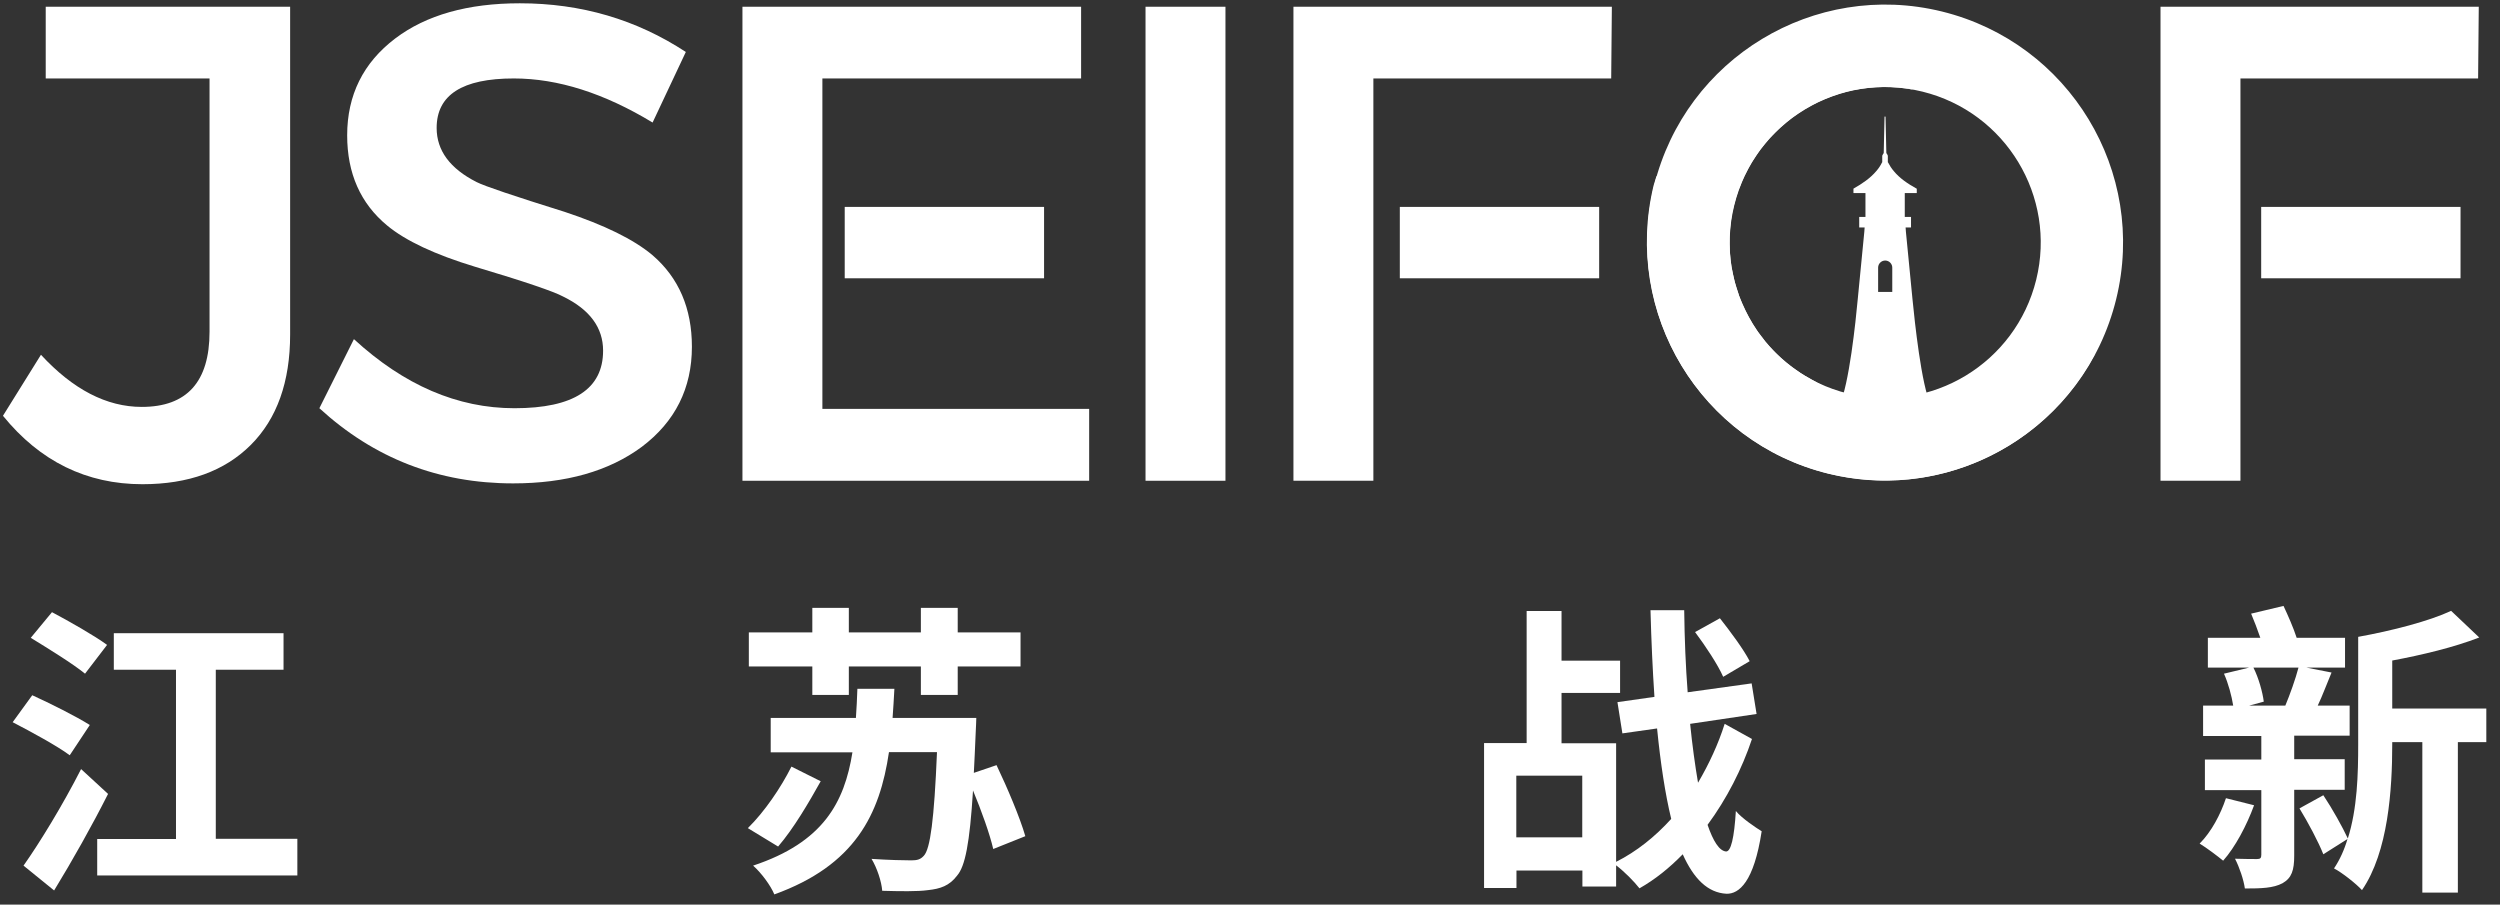
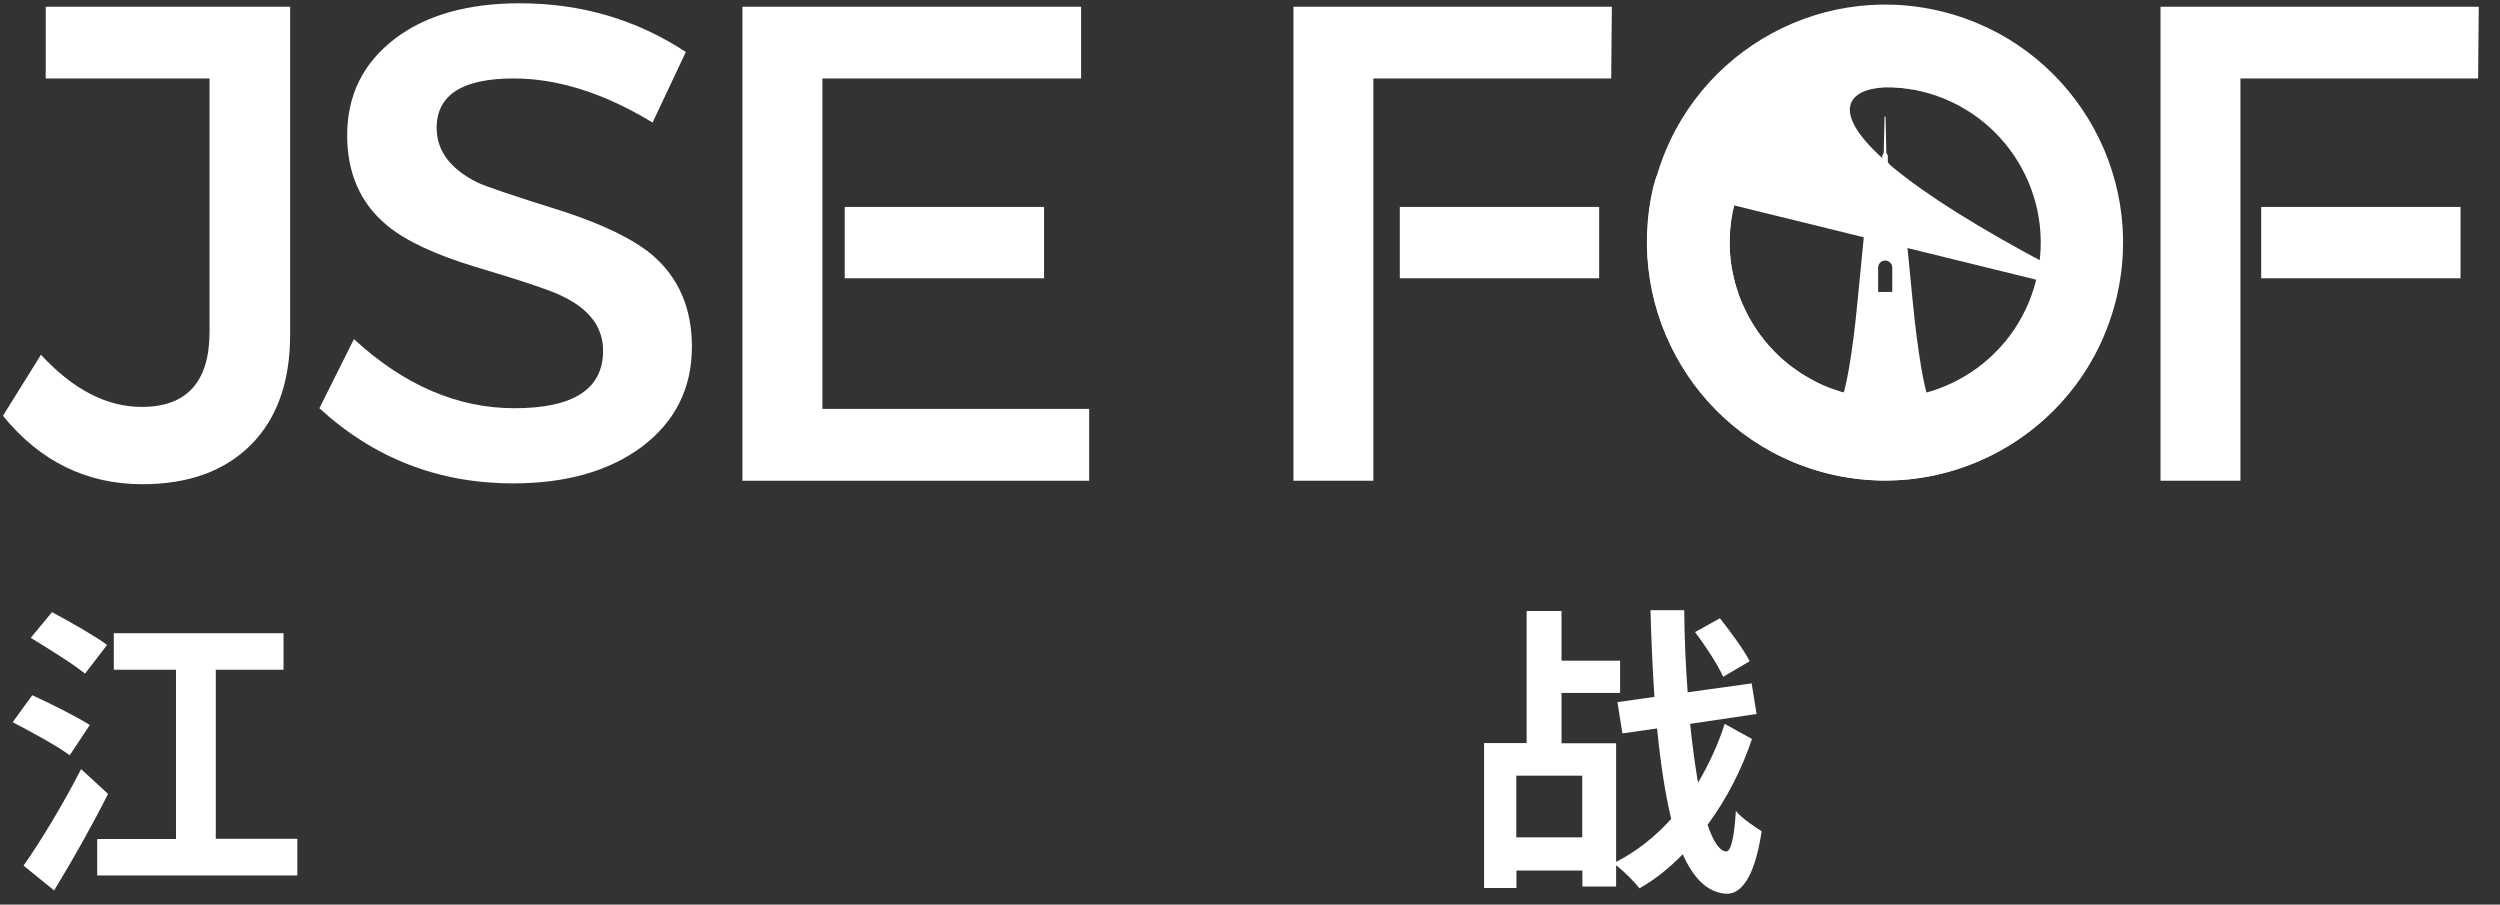
<svg xmlns="http://www.w3.org/2000/svg" width="152" height="55" viewBox="0 0 152 55" fill="none">
  <rect x="0" y="0" width="152" height="55" fill="#333333" stroke="none" />
  <path d="M17.64 20.34C17.64 23.22 16.84 25.46 15.25 27.05C13.66 28.64 11.46 29.44 8.66 29.44C5.26 29.44 2.43 28.05 0.18 25.28L2.49 21.57C4.44 23.68 6.48 24.74 8.62 24.74C11.36 24.74 12.74 23.22 12.74 20.17V4.77H2.78V0.41H17.64V20.34Z" fill="white" />
  <path d="M39.678 7.45C36.738 5.67 33.928 4.77 31.238 4.77C28.108 4.77 26.548 5.77 26.548 7.78C26.548 9.15 27.358 10.25 28.978 11.07C29.468 11.32 31.258 11.92 34.328 12.88C36.738 13.68 38.528 14.55 39.678 15.52C41.268 16.89 42.068 18.75 42.068 21.08C42.068 23.61 41.048 25.64 39.018 27.17C37.018 28.65 34.408 29.39 31.198 29.39C26.668 29.39 22.748 27.87 19.418 24.82L21.518 20.62C24.568 23.42 27.818 24.82 31.278 24.82C34.878 24.82 36.668 23.65 36.668 21.32C36.668 19.92 35.858 18.82 34.238 18.03C33.688 17.73 31.908 17.12 28.888 16.22C26.448 15.48 24.658 14.64 23.538 13.71C21.918 12.37 21.108 10.54 21.108 8.23C21.108 5.79 22.078 3.82 24.028 2.34C25.918 0.91 28.448 0.2 31.608 0.2C35.338 0.2 38.698 1.19 41.698 3.16L39.678 7.45Z" fill="white" />
  <path d="M65.731 0.41V4.77H50.001V24.86H66.221V29.23H45.141V0.41H65.731Z" fill="white" />
-   <path d="M74.508 0.41V29.23H69.648V0.41H74.508Z" fill="white" />
  <path d="M98.001 0.41L97.961 4.77H83.501V29.23H78.641V0.41H98.001Z" fill="white" />
  <path d="M150.709 0.41L150.669 4.77H136.219V29.23H131.359V0.41H150.709Z" fill="white" />
  <path d="M63.479 12.58H51.359V16.92H63.479V12.58Z" fill="white" />
  <path d="M149.6 12.58H137.48V16.92H149.6V12.58Z" fill="white" />
  <path d="M97.229 12.58H85.109V16.92H97.229V12.58Z" fill="white" />
  <path d="M4.24 45.92C3.49 45.36 1.89 44.49 0.77 43.91L1.96 42.27C3.02 42.75 4.64 43.56 5.46 44.08L4.24 45.92ZM6.57 48.27C5.6 50.19 4.41 52.31 3.29 54.14L1.43 52.63C2.42 51.23 3.83 48.92 4.93 46.76L6.57 48.27ZM5.17 40.96C4.44 40.36 2.93 39.43 1.87 38.78L3.16 37.22C4.18 37.76 5.75 38.65 6.51 39.21L5.17 40.96ZM18.079 51.01V53.23H5.91V51.01H10.7V40.72H6.92V38.5H17.239V40.72H13.12V51H18.079V51.01Z" fill="white" />
-   <path d="M49.899 47.5C49.189 48.77 48.259 50.37 47.309 51.47L45.469 50.35C46.479 49.36 47.479 47.89 48.119 46.61L49.899 47.5ZM49.389 40.52H45.529V38.45H49.389V36.96H51.609V38.45H55.989V36.96H58.229V38.45H62.049V40.52H58.229V42.25H55.989V40.52H51.609V42.25H49.389V40.52ZM60.389 51.62C60.179 50.71 59.679 49.31 59.159 48.06C58.959 51.28 58.679 52.68 58.189 53.24C57.719 53.86 57.169 54.04 56.419 54.12C55.789 54.21 54.709 54.19 53.639 54.16C53.599 53.6 53.319 52.76 52.989 52.22C54.029 52.29 54.979 52.31 55.409 52.31C55.779 52.31 55.969 52.25 56.169 52.03C56.559 51.62 56.799 49.83 56.969 45.73H54.049C53.489 49.53 51.979 52.61 47.079 54.38C46.859 53.84 46.279 53.06 45.789 52.63C50.059 51.21 51.339 48.79 51.829 45.74H46.859V43.65H52.039C52.079 43.07 52.109 42.49 52.129 41.88H54.379C54.339 42.49 54.319 43.07 54.269 43.65H59.359C59.359 43.65 59.339 44.34 59.319 44.62C59.279 45.5 59.249 46.3 59.209 46.99L60.589 46.52C61.239 47.88 62.019 49.72 62.339 50.84L60.389 51.62Z" fill="white" />
  <path d="M106.52 44.93C105.91 46.76 104.99 48.56 103.82 50.15C104.16 51.14 104.53 51.73 104.94 51.77C105.24 51.79 105.44 50.95 105.54 49.31C105.91 49.76 106.77 50.33 107.11 50.54C106.64 53.63 105.73 54.36 104.97 54.34C103.83 54.28 102.98 53.43 102.31 51.94C101.49 52.78 100.63 53.47 99.68 54.01C99.341 53.58 98.79 53.02 98.26 52.61V53.9H96.21V52.93H92.201V53.99H90.231V45.18H92.82V37.15H94.941V40.17H98.501V42.13H94.941V45.19H98.26V52.4C99.51 51.77 100.63 50.87 101.61 49.79C101.24 48.26 100.96 46.4 100.75 44.29L98.641 44.59L98.341 42.69L100.59 42.37C100.48 40.73 100.4 38.98 100.35 37.1H102.4C102.42 38.85 102.49 40.53 102.61 42.09L106.5 41.55L106.8 43.41L102.76 44.01C102.89 45.31 103.06 46.53 103.24 47.59C103.91 46.45 104.47 45.24 104.86 44.01L106.52 44.93ZM96.201 50.91V47.16H92.191V50.91H96.201ZM104.77 41.15C104.45 40.42 103.69 39.27 103.06 38.43L104.57 37.59C105.2 38.39 106.02 39.49 106.38 40.2L104.77 41.15Z" fill="white" />
-   <path d="M137.048 48.96C136.598 50.19 135.898 51.51 135.168 52.33C134.828 52.05 134.138 51.53 133.738 51.29C134.448 50.58 135.008 49.52 135.338 48.53L137.048 48.96ZM139.488 48.03V52.02C139.488 52.91 139.338 53.38 138.778 53.7C138.218 54 137.478 54.02 136.488 54.02C136.418 53.5 136.158 52.73 135.888 52.21C136.448 52.23 137.028 52.23 137.228 52.23C137.428 52.23 137.488 52.17 137.488 51.97V48.04H134.058V46.18H137.488V44.75H133.948V42.9H135.778C135.688 42.32 135.478 41.54 135.218 40.96L136.748 40.59H134.238V38.78H137.428C137.258 38.28 137.058 37.76 136.868 37.31L138.838 36.84C139.118 37.44 139.438 38.16 139.638 38.78H142.578V40.59H140.228L141.758 40.89C141.458 41.6 141.198 42.32 140.918 42.9H142.858V44.73H139.488V46.16H142.558V48.02H139.488V48.03ZM137.008 40.59C137.328 41.22 137.568 42.1 137.638 42.66L136.748 42.9H138.948C139.228 42.23 139.568 41.28 139.748 40.59H137.008ZM151.168 45.12H149.438V54.27H147.278V45.12H145.448V45.25C145.448 47.99 145.208 51.79 143.608 54.12C143.258 53.73 142.378 53.04 141.908 52.8C142.258 52.28 142.538 51.66 142.728 51.01L141.258 51.94C140.958 51.18 140.328 50 139.808 49.15L141.258 48.35C141.818 49.19 142.428 50.29 142.748 50.98C143.328 49.15 143.378 47.05 143.378 45.26V38.72C145.428 38.35 147.678 37.77 149.028 37.14L150.738 38.76C149.188 39.36 147.268 39.82 145.448 40.16V43.08H151.168V45.12Z" fill="white" />
  <path d="M111.84 24.62H117.39C116.82 23.43 116.41 19.52 116.28 18.2L115.88 14.1L115.86 13.83H116.19V13.19H115.81V11.74H116.54V11.47H116.53C115.99 11.17 115.5 10.84 115.14 10.4C115 10.24 114.89 10.06 114.79 9.87H114.78V9.46C114.78 9.45 114.76 9.44 114.76 9.43C114.75 9.39 114.73 9.34 114.69 9.32L114.64 7.09H114.61H114.58L114.53 9.32C114.49 9.34 114.48 9.39 114.46 9.43C114.46 9.44 114.44 9.45 114.44 9.46V9.87H114.43C114.34 10.06 114.22 10.24 114.08 10.4C113.72 10.83 113.22 11.17 112.69 11.47V11.74H113.42V13.19H113.04V13.83H113.37L113.35 14.1L112.95 18.2C112.83 19.52 112.42 23.43 111.84 24.62ZM115.05 17.75H114.62H114.19V16.27C114.19 16.03 114.39 15.84 114.62 15.84C114.86 15.84 115.05 16.04 115.05 16.27V17.75Z" fill="white" />
-   <path d="M128.661 18.2C130.571 10.44 125.821 2.61 118.071 0.7C110.311 -1.21 102.481 3.54 100.571 11.29C98.661 19.05 103.411 26.88 111.161 28.79C118.921 30.7 126.751 25.96 128.661 18.2ZM105.441 12.49C106.691 7.42 111.811 4.32 116.881 5.57C121.951 6.82 125.051 11.94 123.801 17.01C122.551 22.08 117.431 25.18 112.361 23.93C107.291 22.68 104.191 17.56 105.441 12.49Z" fill="white" />
+   <path d="M128.661 18.2C130.571 10.44 125.821 2.61 118.071 0.7C110.311 -1.21 102.481 3.54 100.571 11.29C98.661 19.05 103.411 26.88 111.161 28.79C118.921 30.7 126.751 25.96 128.661 18.2ZC106.691 7.42 111.811 4.32 116.881 5.57C121.951 6.82 125.051 11.94 123.801 17.01C122.551 22.08 117.431 25.18 112.361 23.93C107.291 22.68 104.191 17.56 105.441 12.49Z" fill="white" />
  <path d="M111.16 28.8C117.72 30.41 124.31 27.26 127.35 21.57C123.79 24.55 118.91 25.87 114.06 24.68C112.58 24.32 111.22 23.73 109.98 22.98C109.83 22.9 109.68 22.81 109.54 22.72C109.51 22.7 109.47 22.68 109.44 22.66V22.65C108.64 22.13 107.94 21.49 107.34 20.77C107.32 20.74 107.3 20.72 107.28 20.69C107.15 20.52 107.02 20.35 106.89 20.18C106.87 20.15 106.85 20.12 106.83 20.09C106.48 19.58 106.19 19.04 105.94 18.47C105.9 18.38 105.86 18.29 105.82 18.19C105.76 18.05 105.71 17.91 105.67 17.76C105.63 17.64 105.59 17.51 105.55 17.39C105.51 17.26 105.47 17.13 105.44 16.99C105.4 16.82 105.37 16.66 105.33 16.49C105.31 16.39 105.29 16.29 105.27 16.19C105.23 15.93 105.2 15.66 105.18 15.39C105.17 15.3 105.17 15.2 105.17 15.11C105.16 14.92 105.16 14.72 105.16 14.53C105.16 14.43 105.17 14.32 105.17 14.22C105.18 14.02 105.2 13.82 105.22 13.62C105.23 13.53 105.24 13.44 105.25 13.35C105.29 13.06 105.35 12.77 105.42 12.49C105.5 12.18 105.59 11.87 105.69 11.58C105.73 11.47 105.78 11.37 105.82 11.27C105.89 11.08 105.96 10.9 106.05 10.72C106.11 10.59 106.18 10.47 106.24 10.35C106.32 10.2 106.39 10.05 106.48 9.91C106.56 9.77 106.65 9.65 106.74 9.51C106.82 9.39 106.89 9.27 106.98 9.15C107.08 9.01 107.2 8.87 107.31 8.74C107.39 8.65 107.46 8.55 107.54 8.46C107.67 8.32 107.8 8.18 107.94 8.05C108.01 7.98 108.08 7.9 108.16 7.83C108.31 7.69 108.47 7.56 108.63 7.42C108.69 7.37 108.76 7.31 108.82 7.26C109 7.12 109.18 6.99 109.37 6.87C109.42 6.83 109.48 6.8 109.53 6.76C109.74 6.63 109.95 6.51 110.16 6.4C110.2 6.38 110.24 6.36 110.28 6.33C110.51 6.21 110.74 6.11 110.98 6.01C111.01 6 111.04 5.99 111.07 5.97C111.32 5.87 111.58 5.78 111.84 5.7C111.86 5.69 111.87 5.69 111.89 5.68C112.16 5.6 112.44 5.53 112.72 5.47C112.73 5.47 112.73 5.47 112.74 5.47C113.9 5.24 115.11 5.22 116.33 5.45C116.28 5.44 116.23 5.42 116.17 5.4C110.22 3.94 104.24 6.23 100.7 10.75C100.65 10.92 100.59 11.09 100.54 11.27C98.66 19.05 103.4 26.89 111.16 28.8Z" fill="white" />
</svg>